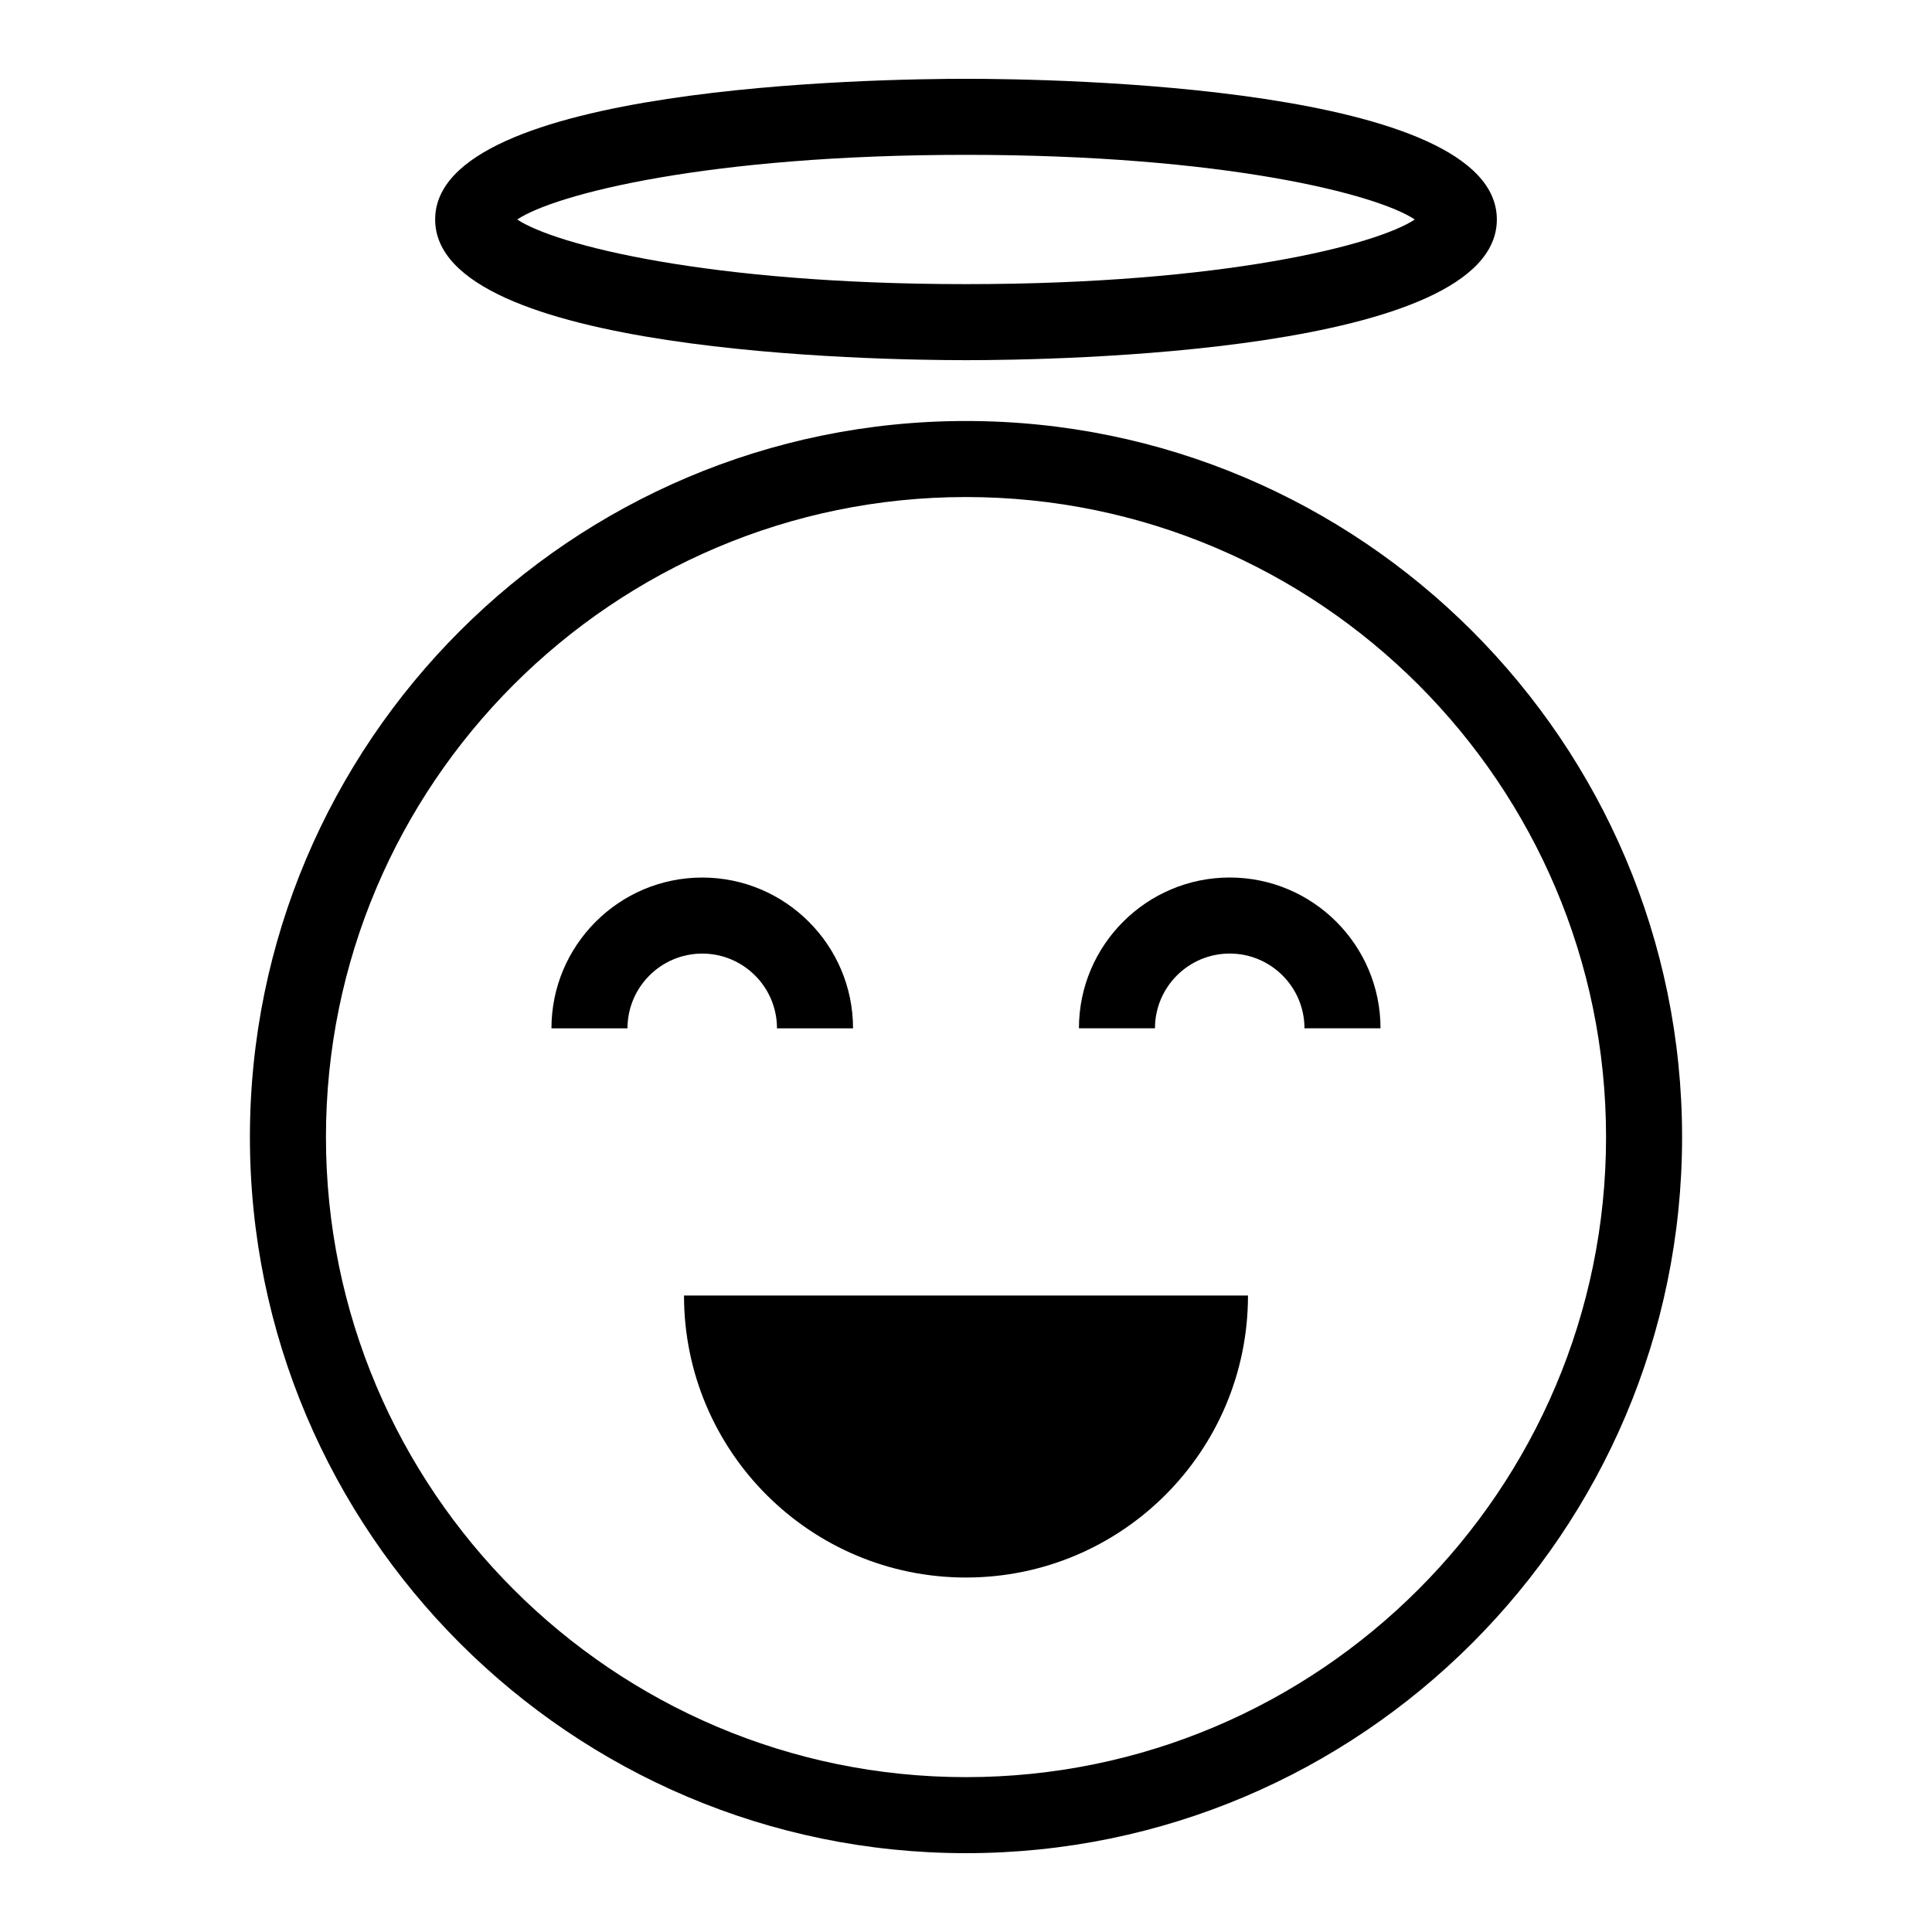
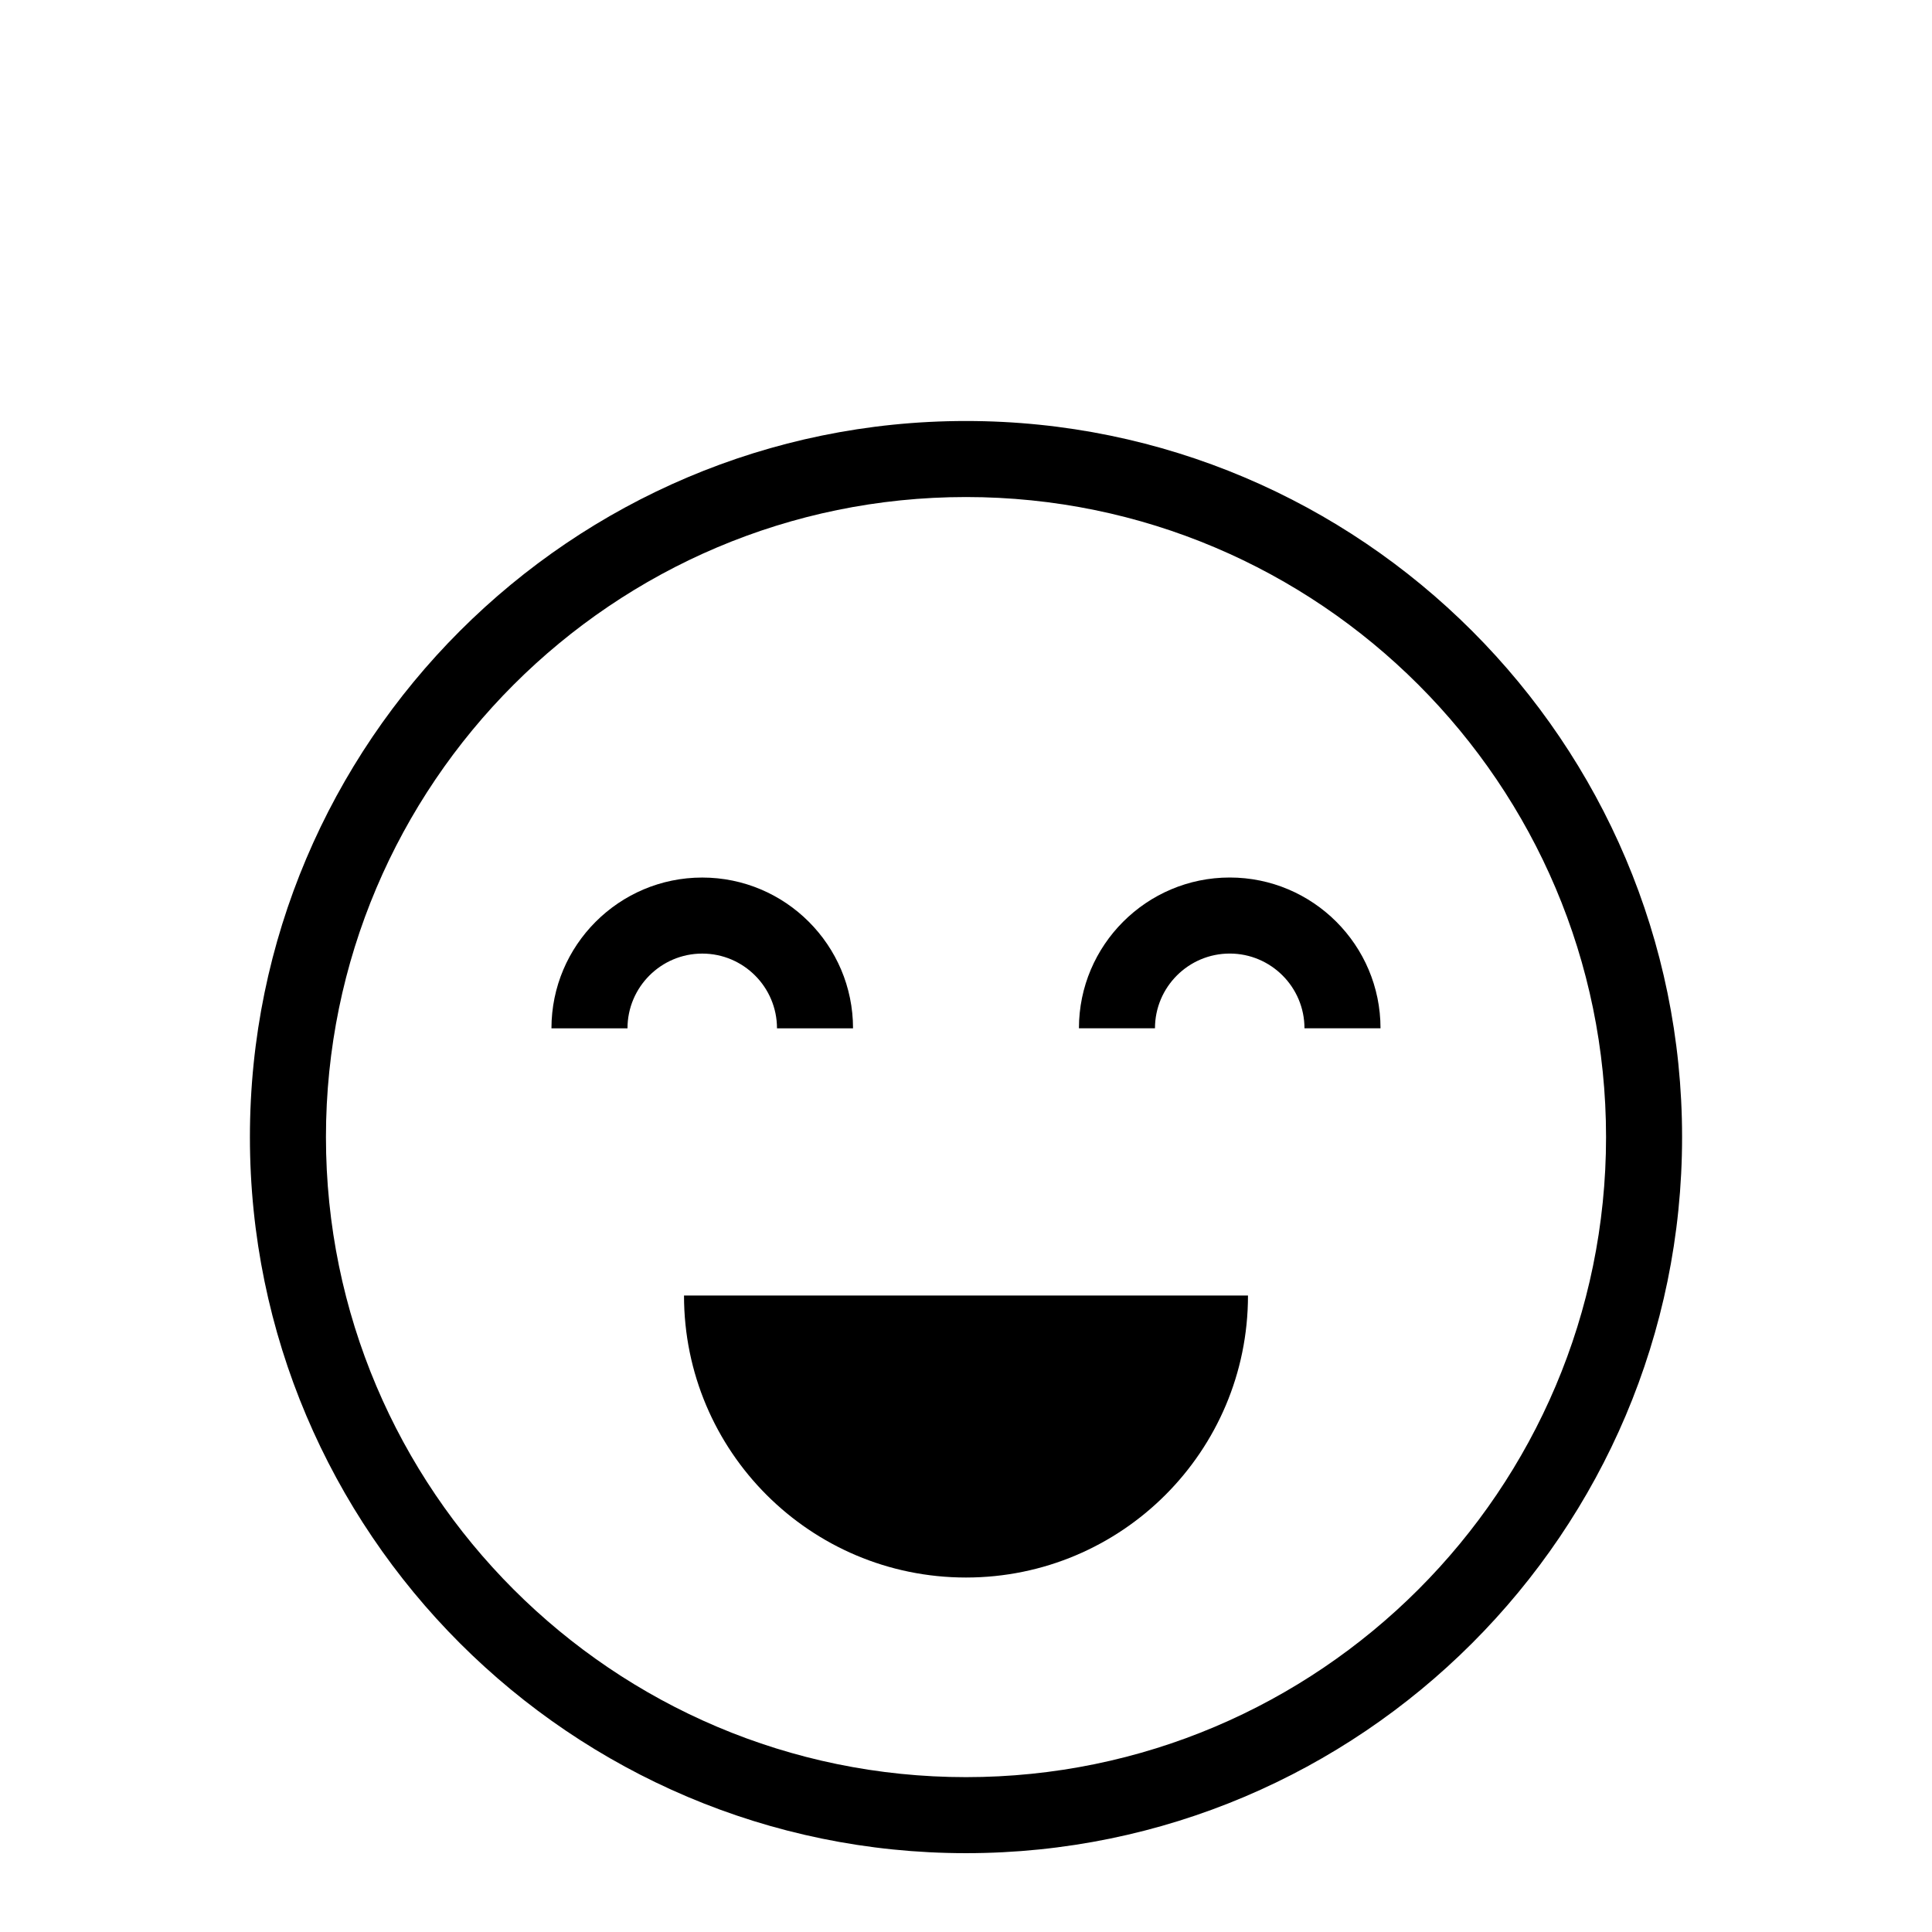
<svg xmlns="http://www.w3.org/2000/svg" fill="#000000" width="800px" height="800px" version="1.1" viewBox="144 144 512 512">
  <g>
    <path d="m400 562.06c41.273 0 74.73-33.457 74.73-74.73h-149.46c0 41.273 33.457 74.73 74.73 74.73z" />
    <path d="m400 255.57c-104.64 0-189.77 85.129-189.77 189.77 0 104.64 85.125 189.77 189.77 189.77 104.64 0 189.77-85.125 189.77-189.77 0-104.64-85.129-189.77-189.77-189.77zm0 359.39c-93.527 0-169.62-76.09-169.62-169.62s76.09-169.62 169.62-169.62 169.62 76.09 169.62 169.62-76.09 169.62-169.62 169.62z" />
    <path d="m469.89 376.55c-22.031 0-39.961 17.926-39.961 39.961h20.152c0-10.922 8.887-19.809 19.809-19.809s19.809 8.887 19.809 19.809h20.152c0.004-22.035-17.93-39.961-39.961-39.961z" />
    <path d="m349.91 416.52h20.152c0-22.035-17.93-39.961-39.961-39.961s-39.961 17.926-39.961 39.961h20.152c0-10.922 8.887-19.809 19.809-19.809 10.922-0.004 19.809 8.887 19.809 19.809z" />
-     <path d="m400 239.45c23.492 0 140.68-1.797 140.68-37.281 0-35.488-117.19-37.285-140.68-37.285s-140.68 1.797-140.68 37.285c0 35.484 117.19 37.281 140.68 37.281zm0-54.414c68.488 0 108.91 10.438 118.93 17.133-10.012 6.691-50.445 17.129-118.93 17.129-68.477 0-108.91-10.438-118.93-17.129 10.012-6.695 50.438-17.133 118.93-17.133z" />
  </g>
</svg>